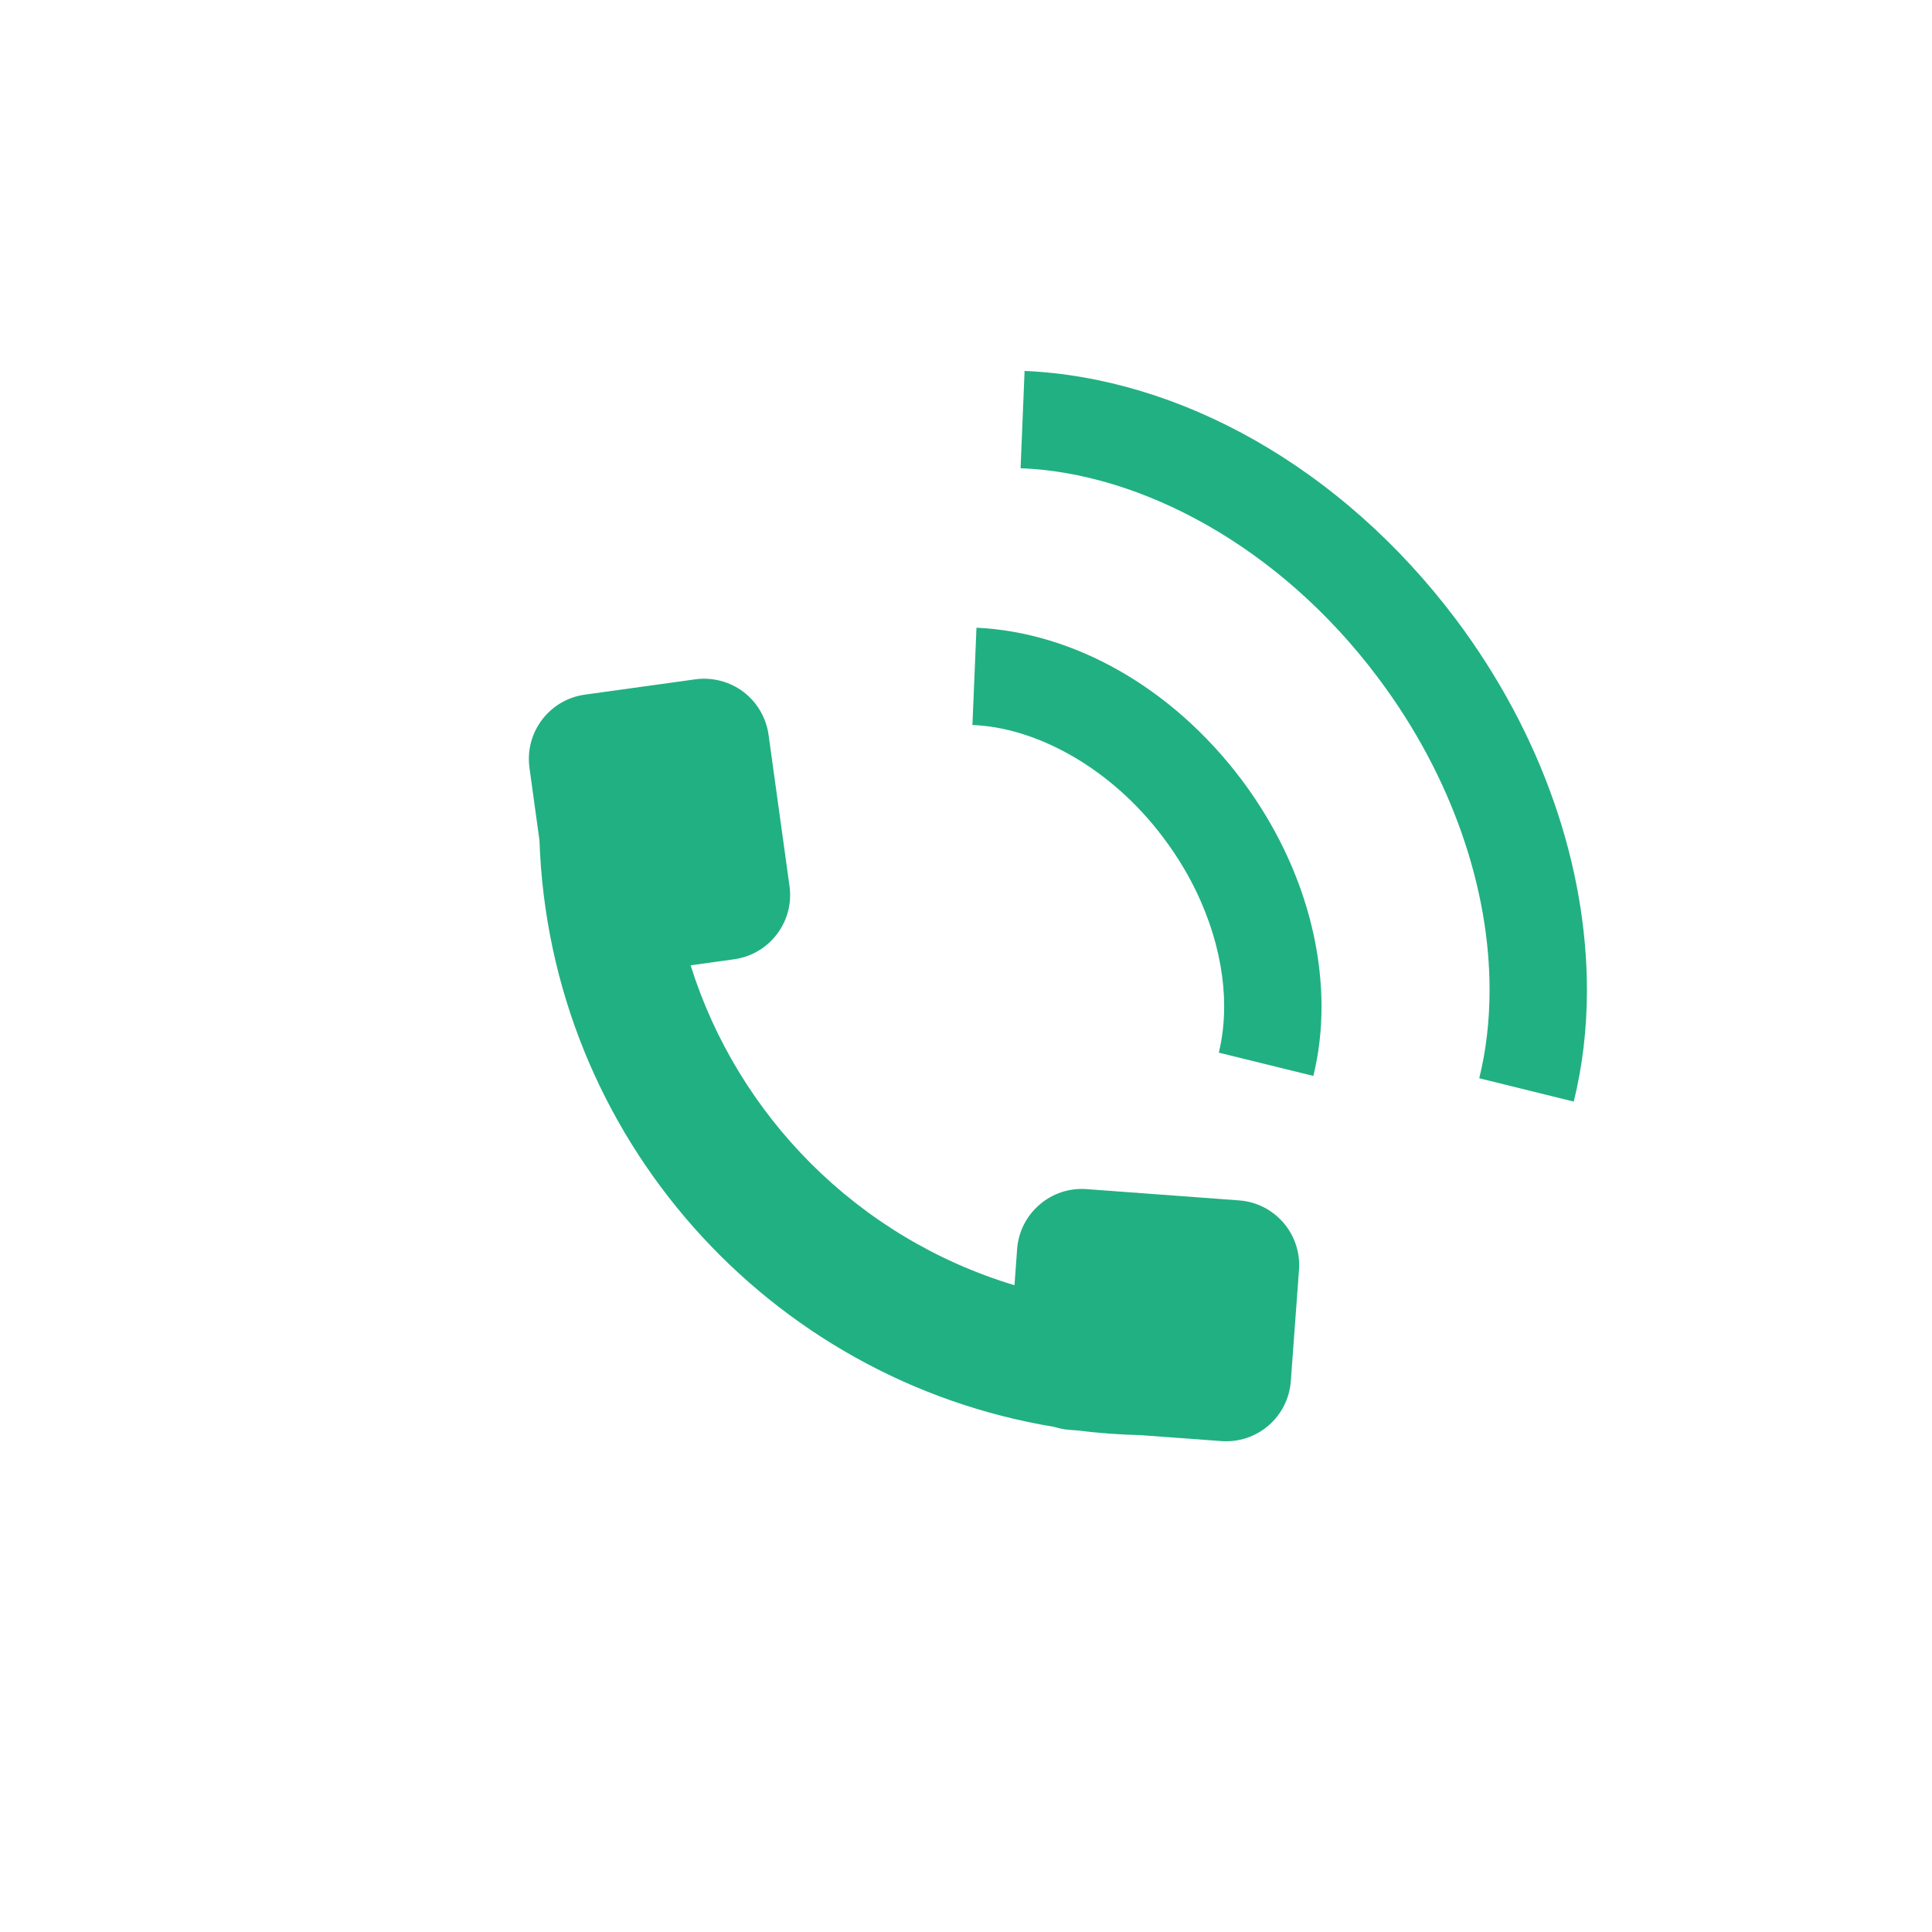
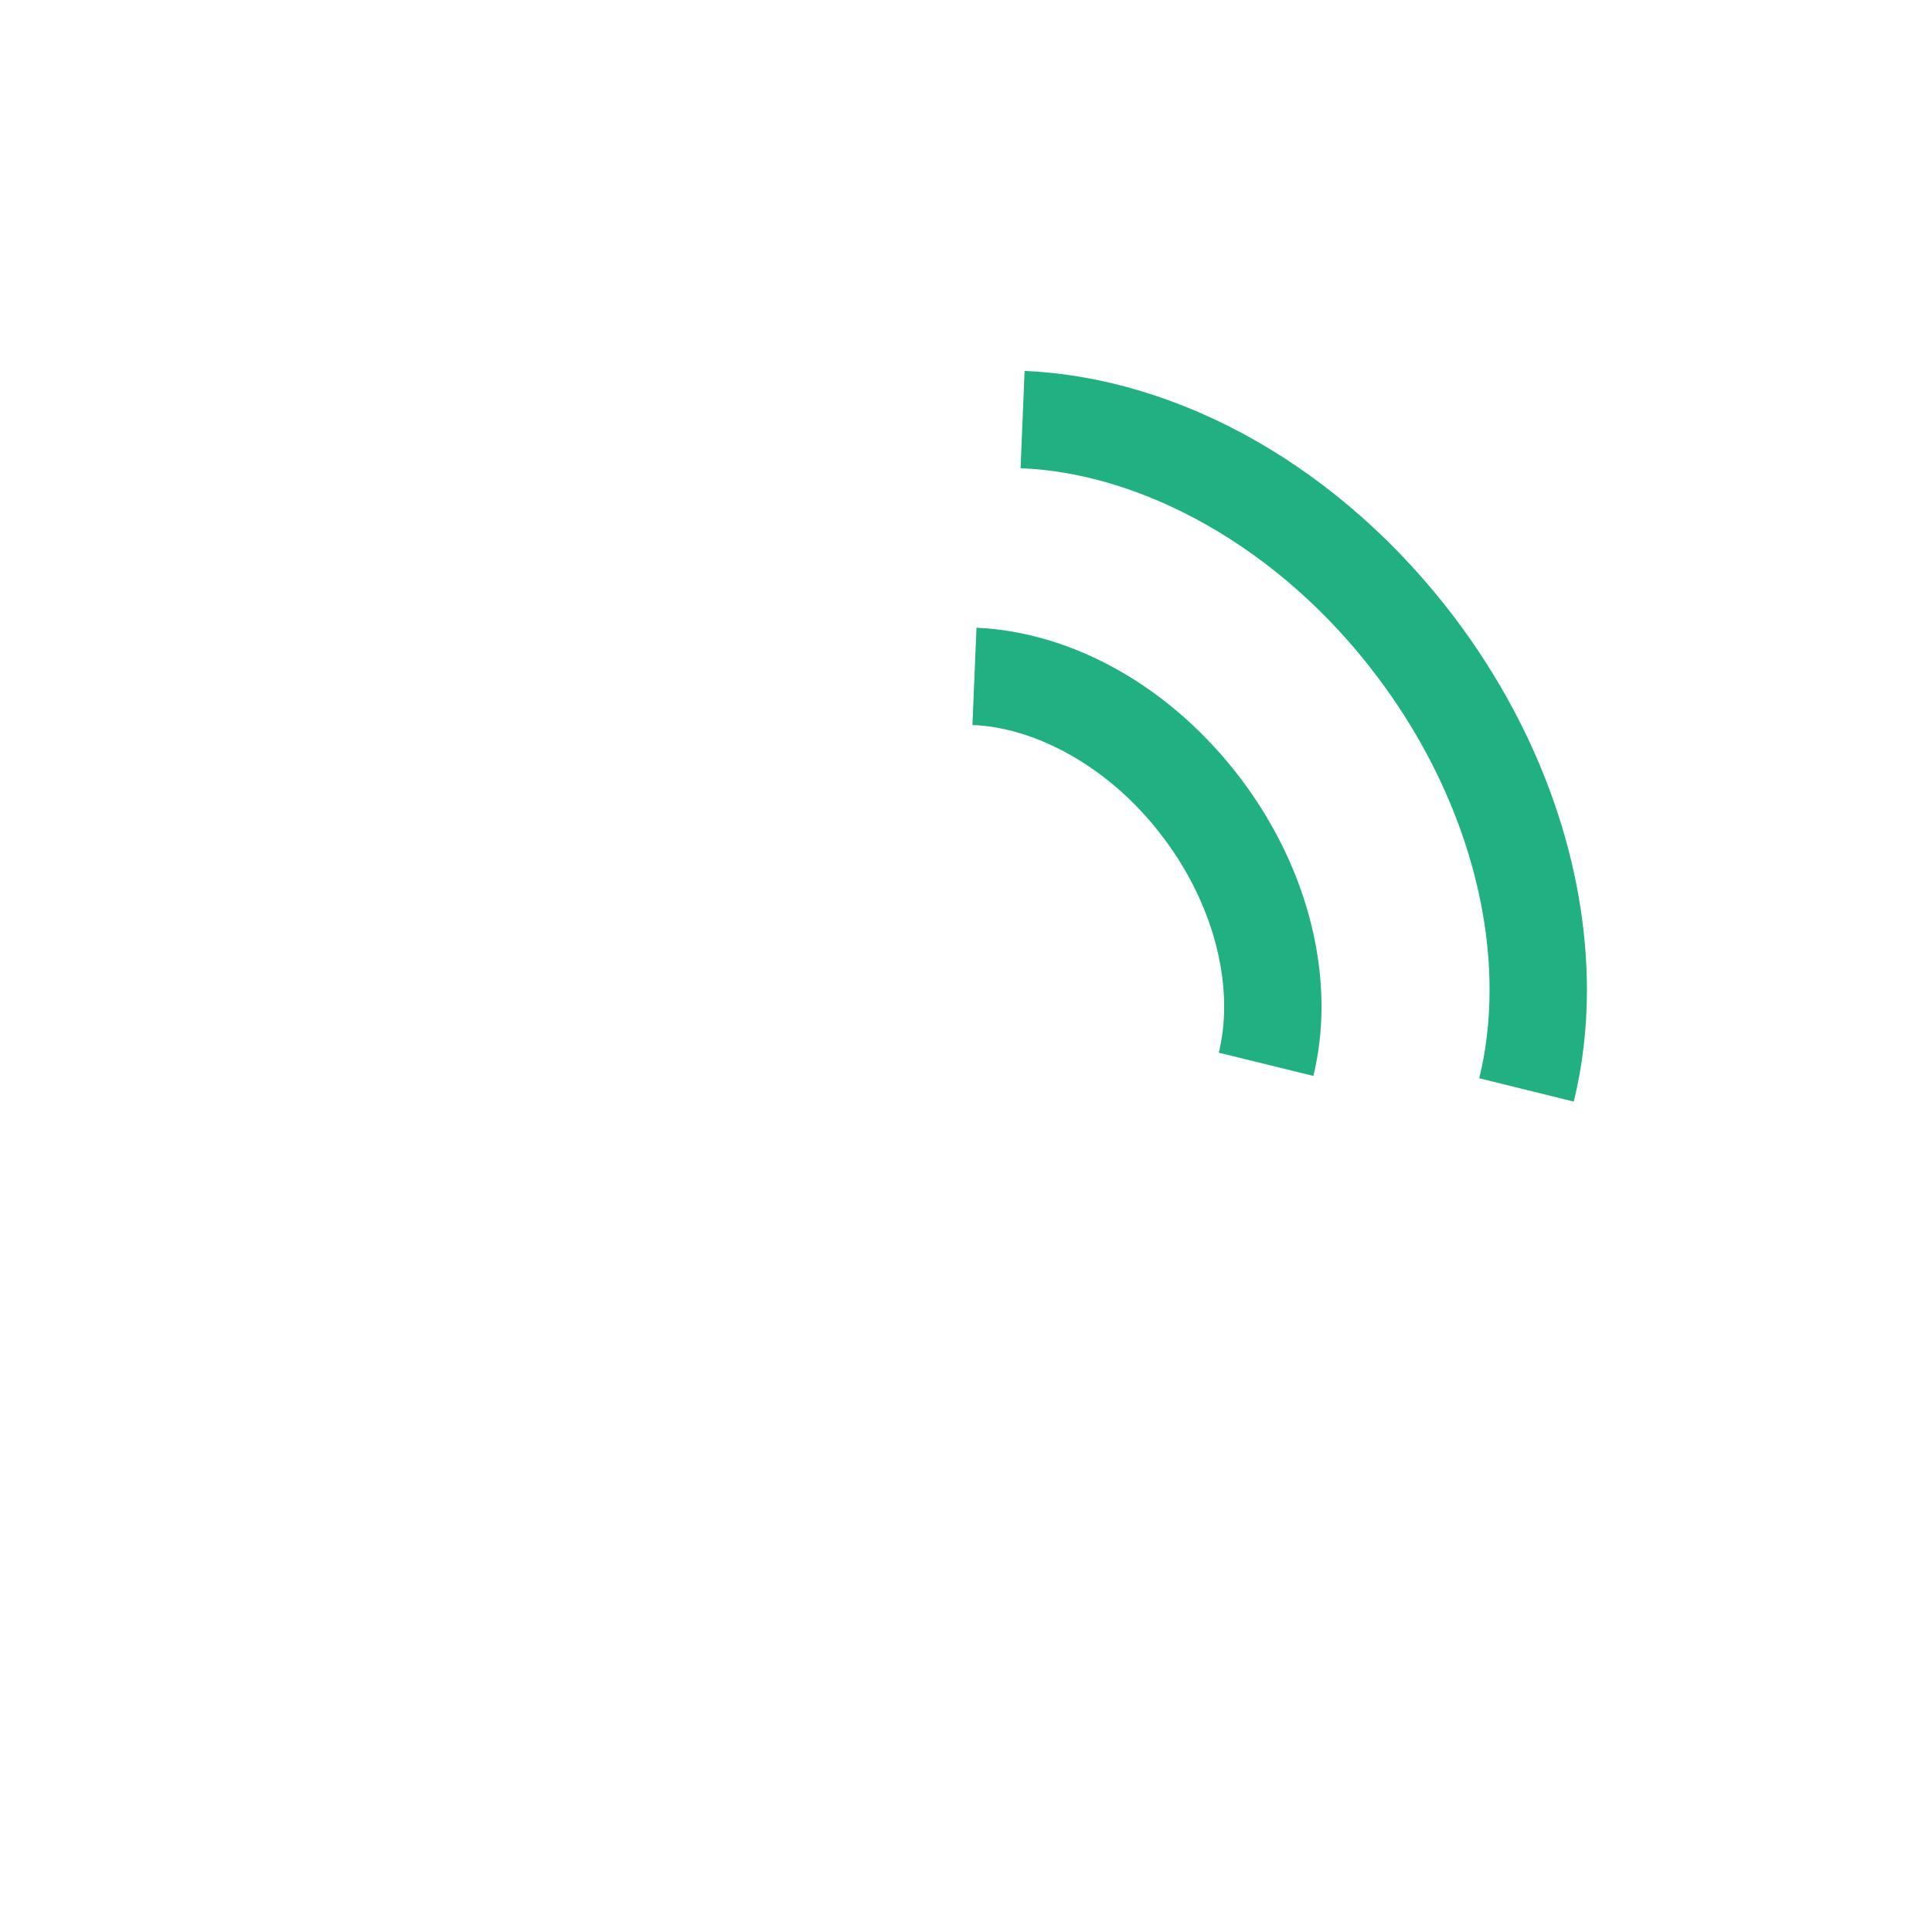
<svg xmlns="http://www.w3.org/2000/svg" version="1.1" id="レイヤー_1" x="0px" y="0px" viewBox="0 0 595.28 595.28" style="enable-background:new 0 0 595.28 595.28;" xml:space="preserve">
  <style type="text/css">
	.st0{fill:#21B082;}
</style>
  <g id="_x36_9">
-     <path class="st0" d="M166.22,258.95c3.13,91.39,70.62,166.21,158.64,180.7c1.43,0.45,2.93,0.78,4.49,0.9l2.69,0.2   c6.38,0.8,12.83,1.28,19.38,1.44l24.88,1.83c5.33,0.4,10.5-1.31,14.54-4.79c4.04-3.5,6.49-8.35,6.88-13.68l2.52-34.28   c0.81-11.02-7.45-20.6-18.47-21.41l-46.95-3.47c-5.33-0.4-10.5,1.31-14.54,4.8c-4.04,3.49-6.49,8.35-6.89,13.67L312.58,396   c-23.99-7.22-45.44-20.23-62.75-37.53c-16.89-16.9-29.73-37.74-37.04-61.04l13.4-1.86c10.94-1.52,18.58-11.61,17.07-22.56   l-6.46-46.63c-0.72-5.21-3.54-10.03-7.74-13.2c-4.2-3.18-9.6-4.59-14.81-3.87l-34.04,4.72c-10.94,1.52-18.58,11.61-17.07,22.56   L166.22,258.95z" />
    <path class="st0" d="M299.62,223.39c19.08,0.67,42.35,12.67,58.89,34.8c12.68,16.82,18.7,35.73,18.67,51.95   c0,5.04-0.57,9.81-1.65,14.2l29.13,7.17c1.7-6.89,2.52-14.07,2.52-21.37c-0.03-23.45-8.38-48.24-24.69-69.98   c-21.43-28.4-51.66-45.37-81.62-46.75L299.62,223.39z" />
-     <polygon points="410.67,331.5 410.66,331.5 410.66,331.5  " />
    <path class="st0" d="M315.69,114.29l-1.23,29.98c36.93,1.39,79.69,23.93,110.06,64.45c23.19,30.82,34.47,65.63,34.44,96.29   c0,9.56-1.08,18.7-3.18,27.22l29.12,7.19c2.72-11.04,4.06-22.59,4.06-34.4c-0.03-37.89-13.63-78.57-40.46-114.32   C413.23,143.91,363.52,116.38,315.69,114.29z" />
  </g>
</svg>